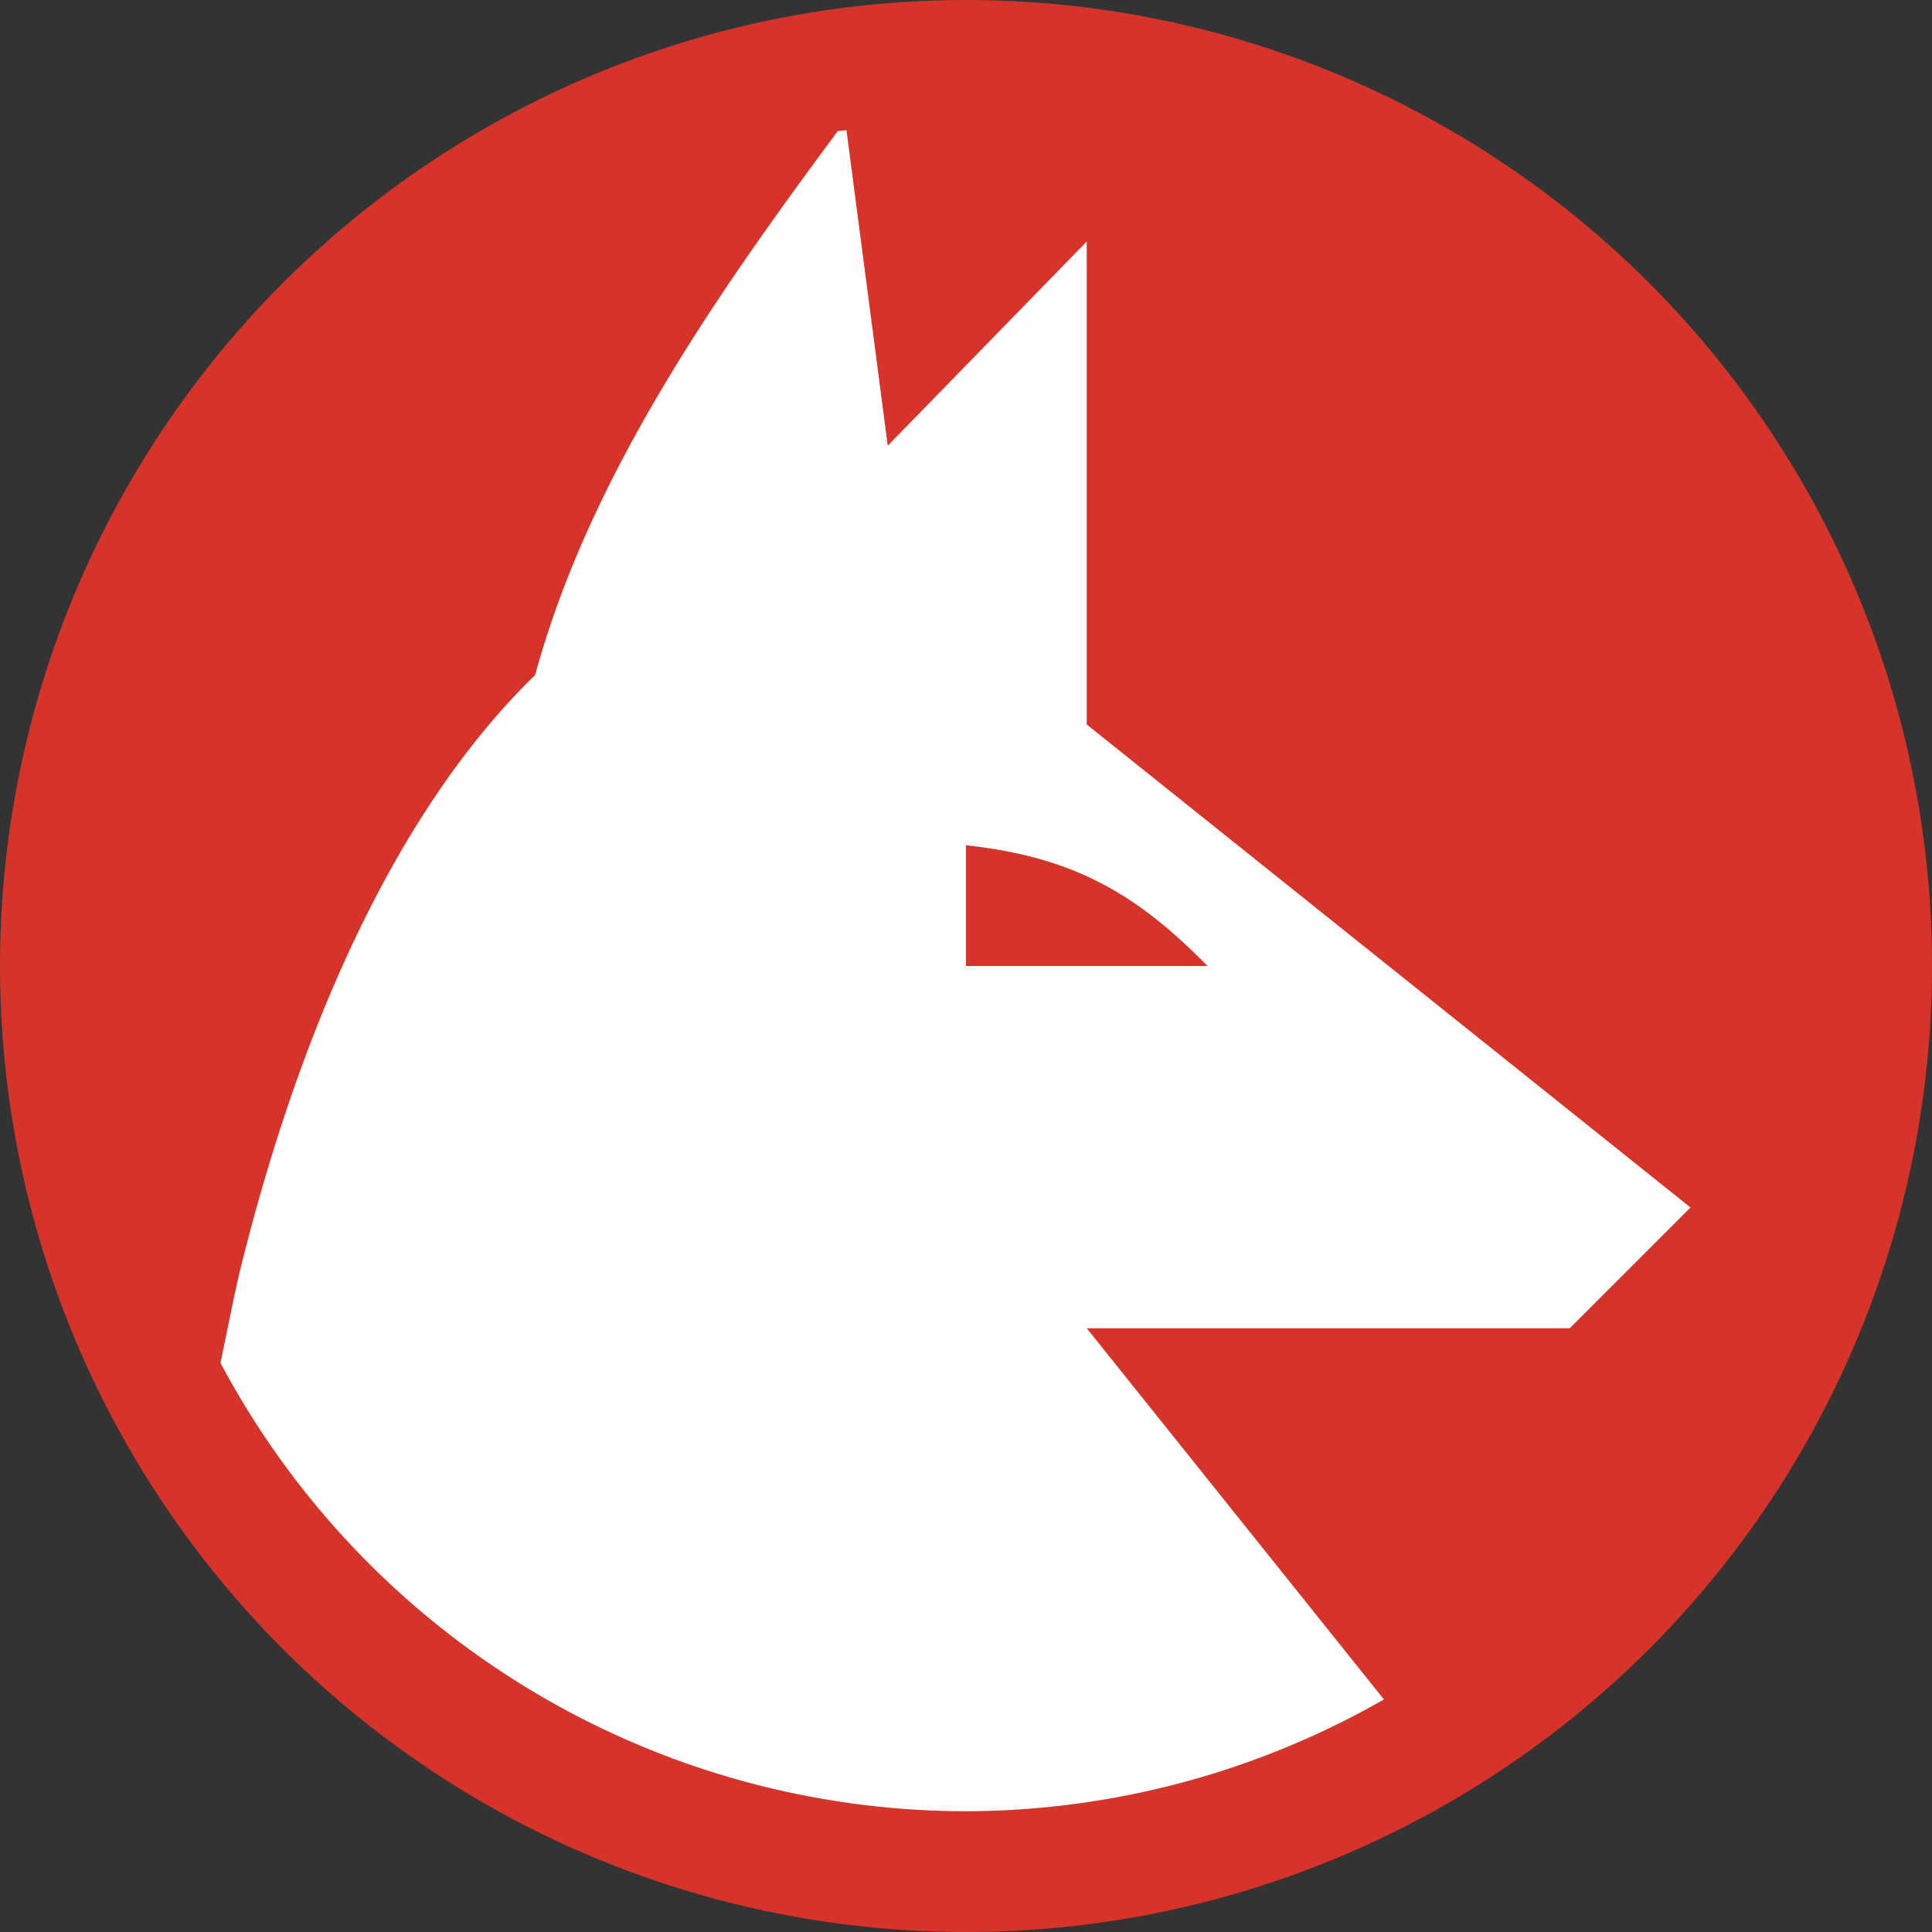
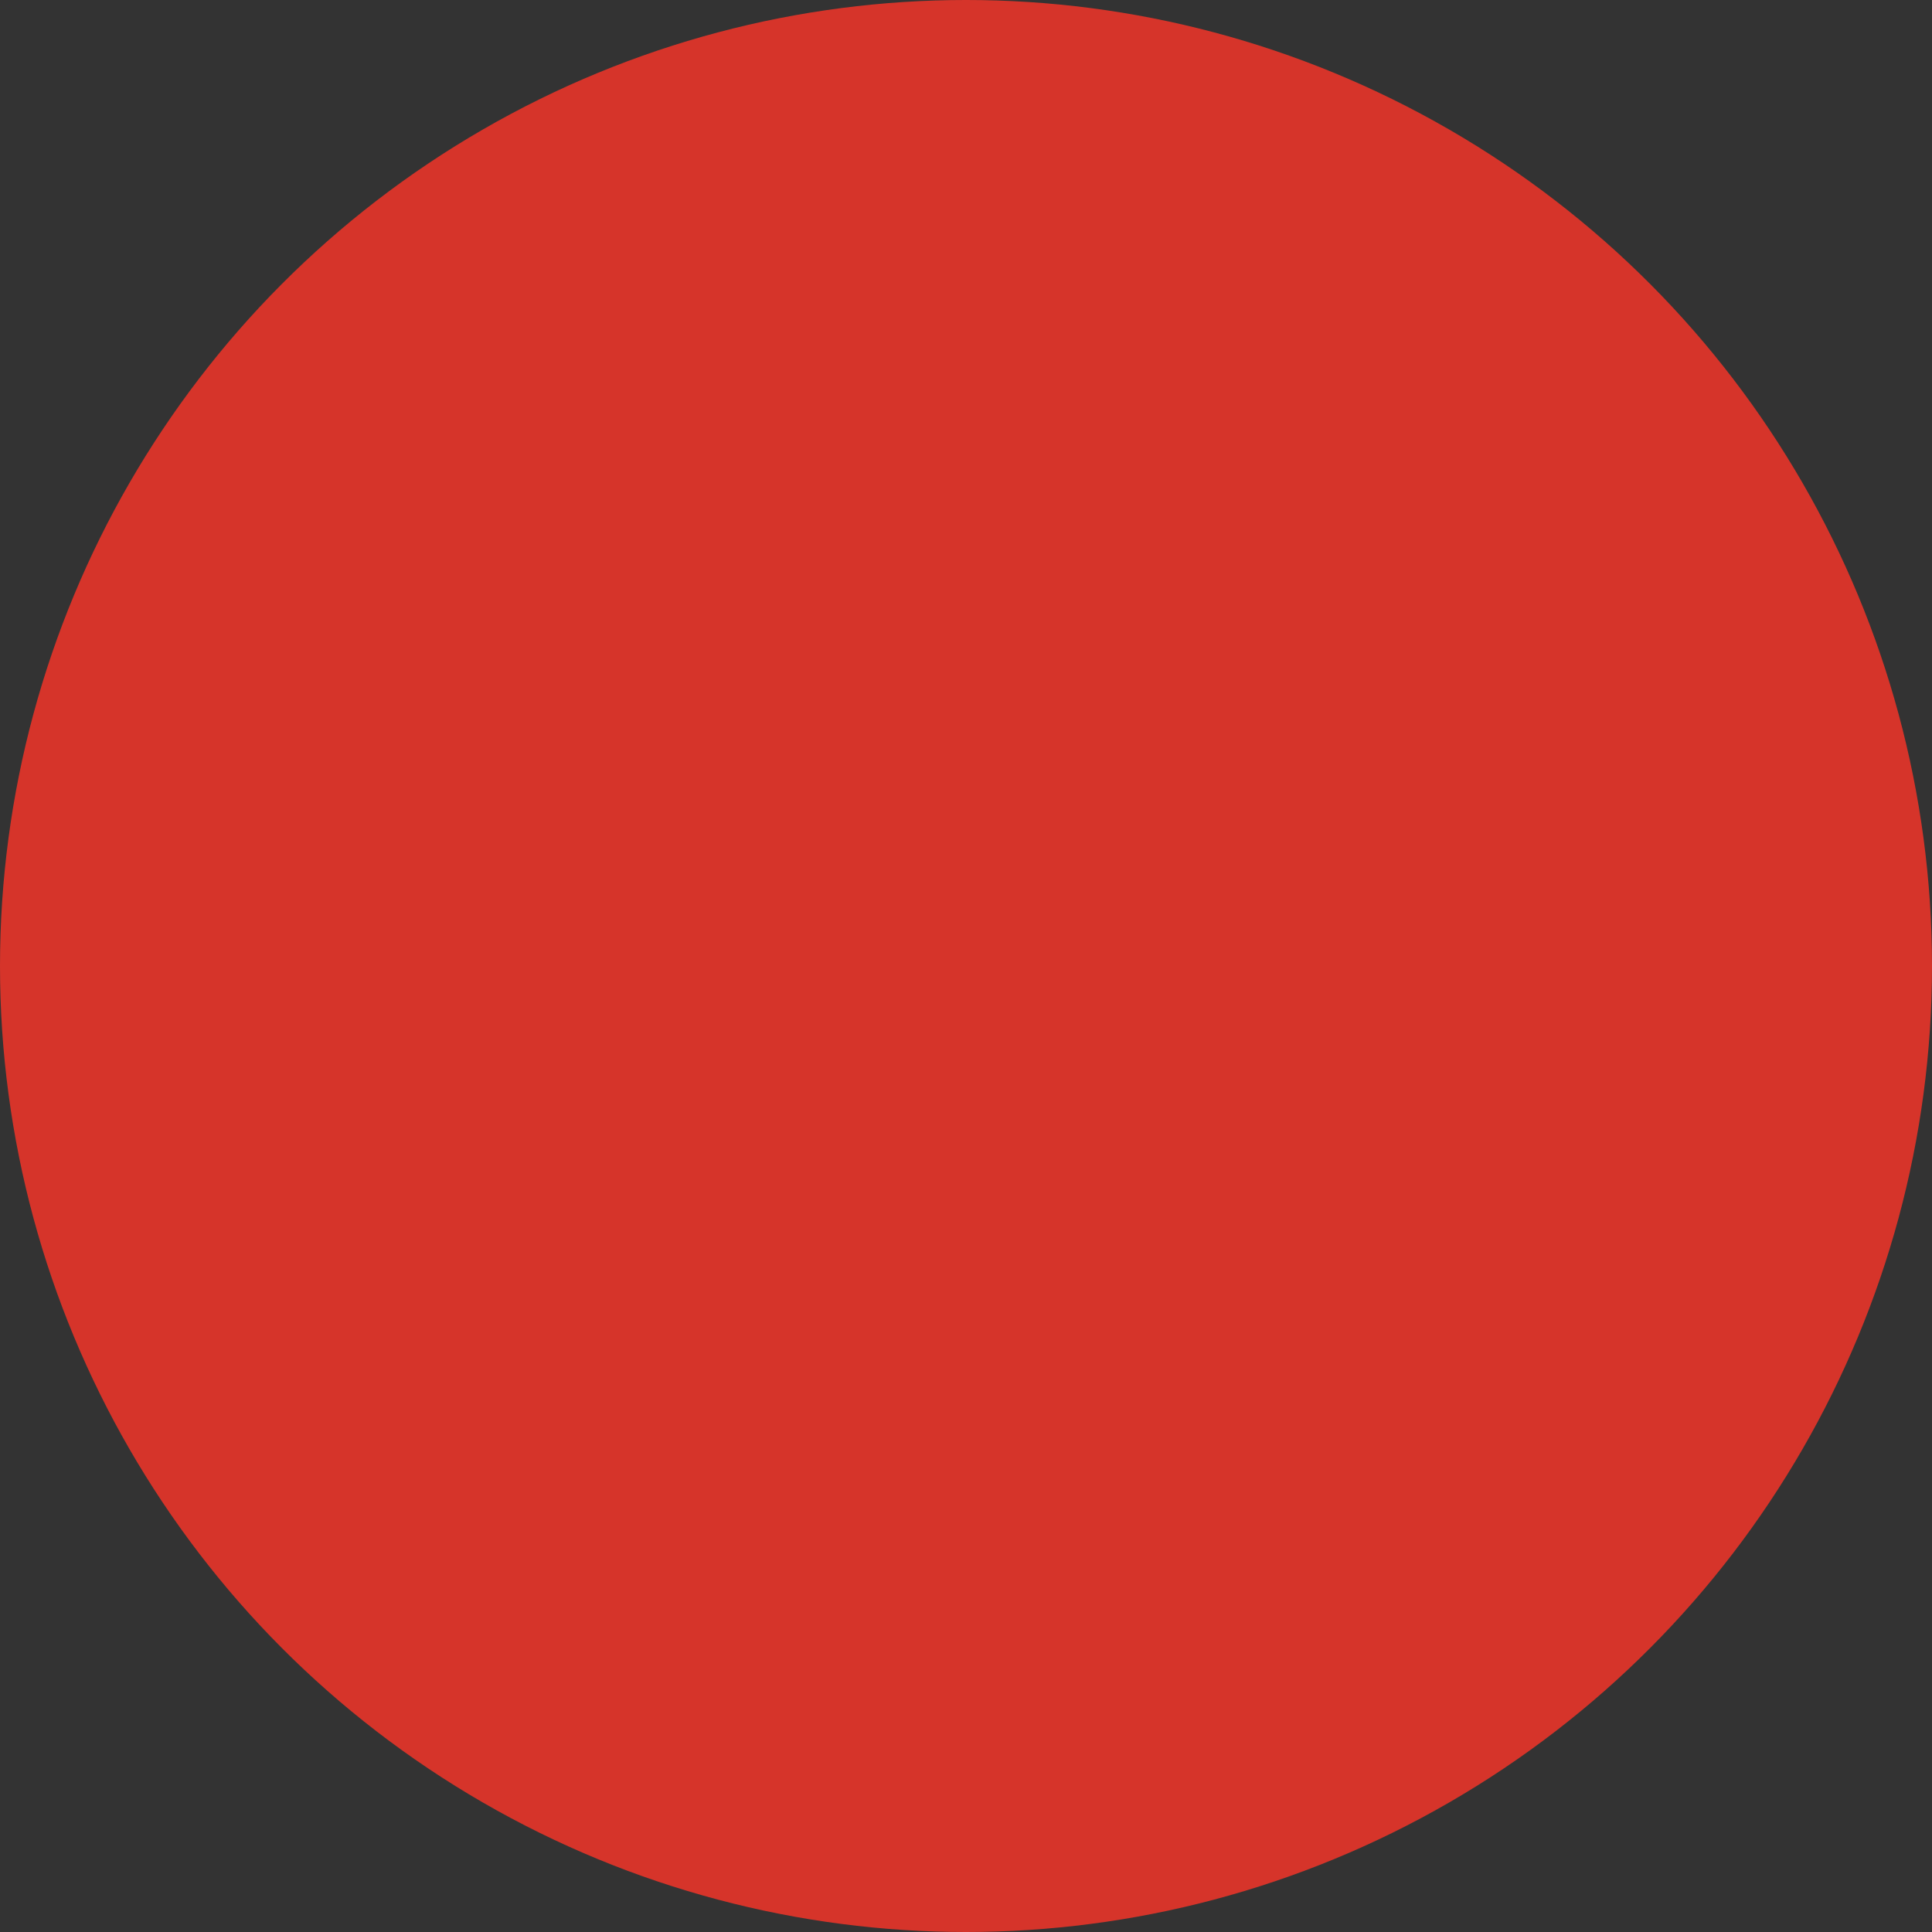
<svg xmlns="http://www.w3.org/2000/svg" width="16" height="16" version="1.1">
  <rect width="100%" height="100%" fill="#333333" stroke="none" />
  <circle cx="8" cy="8" r="8" style="fill:#d6342a" />
-   <path d="M 7.01 1.078 A 7 7 0 0 0 6.938 1.086 C 5.959 2.406 4.883 3.93 4.432 5.59 C 3.352 6.64 2.528 8.356 2 10.473 C 1.943 10.699 1.884 11.012 1.826 11.287 A 7 7 0 0 0 8 15 A 7 7 0 0 0 11.461 14.074 L 9 11 L 13 11 L 14 10 L 9 6 L 9 2 L 7.352 3.691 L 7.01 1.078 z M 8 7 C 8.913 7.099 9.429 7.419 10 8 L 8 8 L 8 7 z " style="fill:#ffffff" />
</svg>